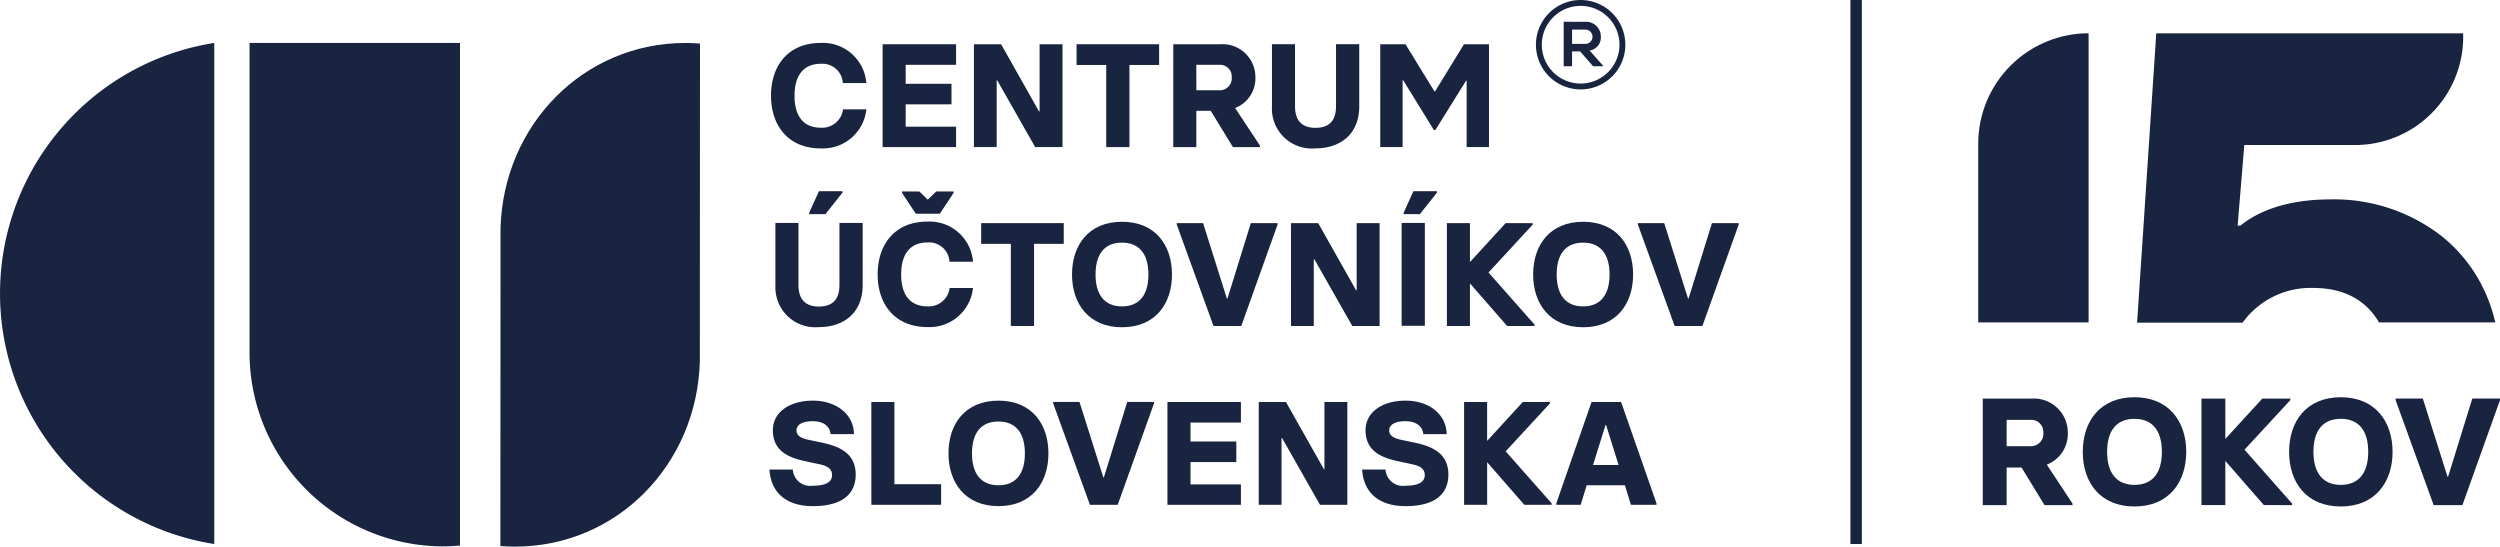
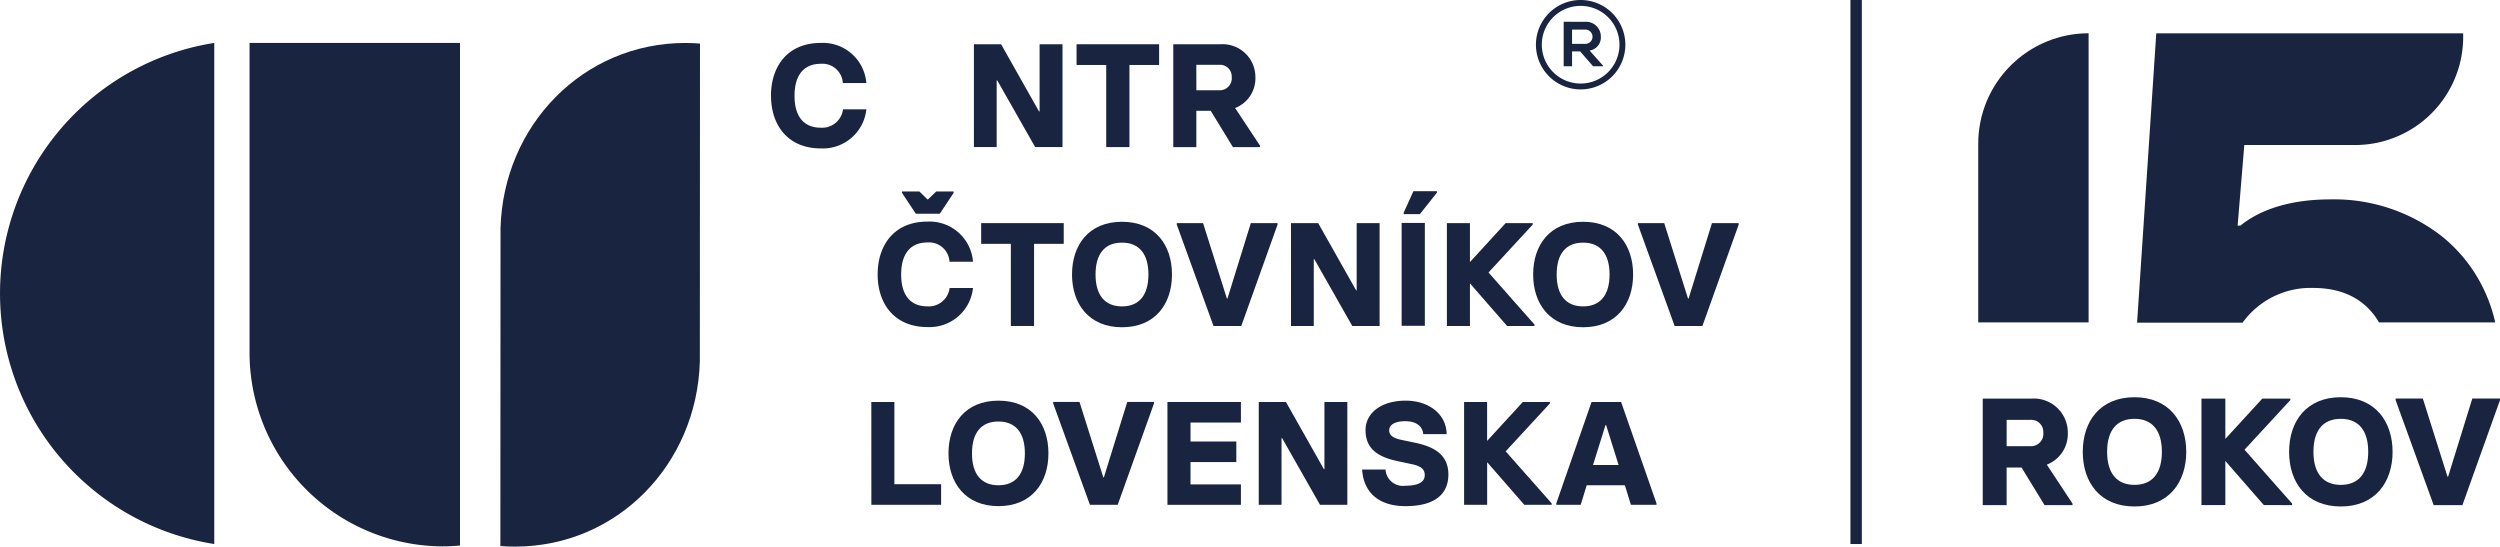
<svg xmlns="http://www.w3.org/2000/svg" width="240.116" height="52.5" viewBox="0 0 240.116 52.5">
  <g id="logo-cus-15-rokov" transform="translate(-280.813 -123.928)">
    <path id="Path_3522" data-name="Path 3522" d="M505.307,170.5h2.265a1.163,1.163,0,0,1,1.257,1.227,1.187,1.187,0,0,1-1.257,1.3h-2.265Zm3.858,4.3a3.165,3.165,0,0,0,2.017-3.084,3.268,3.268,0,0,0-3.493-3.259h-4.677v10.23h2.294v-3.61h1.433l2.207,3.61h2.689v-.146Z" transform="translate(-31.763 -6.245)" fill="#192440" />
    <path id="Path_3523" data-name="Path 3523" d="M518.831,176.719c-1.695,0-2.63-1.111-2.63-3.172s.92-3.171,2.63-3.171c1.7,0,2.63,1.11,2.63,3.171s-.935,3.172-2.63,3.172m0,2.075c3.288,0,4.97-2.324,4.97-5.247s-1.681-5.246-4.97-5.246c-3.3,0-4.969,2.309-4.969,5.246s1.666,5.247,4.969,5.247" transform="translate(-33.007 -6.221)" fill="#192440" />
    <path id="Path_3524" data-name="Path 3524" d="M531.428,173.366l4.4-4.764v-.147h-2.689l-3.552,3.873v-3.873h-2.294v10.231h2.294v-4.239l3.7,4.239H536v-.146Z" transform="translate(-35.038 -6.245)" fill="#192440" />
    <path id="Path_3525" data-name="Path 3525" d="M542.18,176.719c-1.695,0-2.63-1.111-2.63-3.172s.92-3.171,2.63-3.171c1.7,0,2.63,1.11,2.63,3.171s-.935,3.172-2.63,3.172m0,2.075c3.288,0,4.97-2.324,4.97-5.247s-1.681-5.246-4.97-5.246c-3.3,0-4.969,2.309-4.969,5.246s1.666,5.247,4.969,5.247" transform="translate(-36.538 -6.221)" fill="#192440" />
    <path id="Path_3526" data-name="Path 3526" d="M552.918,178.686h2.762L559.29,168.6v-.146h-2.66l-2.324,7.5h-.059l-2.368-7.5h-2.616v.146Z" transform="translate(-38.361 -6.245)" fill="#192440" />
    <path id="Path_3527" data-name="Path 3527" d="M502.487,155.465V138.292q0-.521.051-1.038t.153-1.029q.1-.511.253-1.009t.35-.979q.2-.481.445-.94t.535-.891q.289-.433.62-.835t.7-.771q.369-.368.771-.7t.835-.62q.433-.289.892-.535t.94-.444q.48-.2.979-.351t1.008-.253c.34-.068.683-.118,1.029-.153s.692-.051,1.039-.051v27.769Z" transform="translate(-31.672 -0.57)" fill="#192440" />
    <rect id="Rectangle_1633" data-name="Rectangle 1633" width="1.096" height="52.252" transform="translate(458.541 123.928)" fill="#192440" />
    <path id="Path_3528" data-name="Path 3528" d="M367.212,133.866c0-2.85,1.608-5.08,4.784-5.08a4.185,4.185,0,0,1,4.375,3.853h-2.258A1.964,1.964,0,0,0,372,130.79c-1.637,0-2.526,1.086-2.526,3.076s.889,3.062,2.526,3.062a2.018,2.018,0,0,0,2.131-1.765h2.243A4.2,4.2,0,0,1,372,138.918c-3.175,0-4.784-2.243-4.784-5.052" transform="translate(-12.349 -0.735)" fill="#192440" />
-     <path id="Path_3529" data-name="Path 3529" d="M379.731,128.935h7.056v1.976h-4.841v1.821h4.4v1.975h-4.4v2.145h4.841v1.961h-7.056Z" transform="translate(-14.146 -0.757)" fill="#192440" />
    <path id="Path_3530" data-name="Path 3530" d="M389.956,128.935h2.611l3.641,6.449h.056v-6.449h2.2v9.878h-2.625l-3.64-6.406h-.057v6.406h-2.187Z" transform="translate(-15.602 -0.757)" fill="#192440" />
    <path id="Path_3531" data-name="Path 3531" d="M404.312,130.925h-2.85v-1.99h7.93v1.99h-2.85v7.888h-2.23Z" transform="translate(-17.25 -0.757)" fill="#192440" />
    <path id="Path_3532" data-name="Path 3532" d="M420.628,138.672v.142h-2.6l-2.13-3.486h-1.383v3.486H412.3v-9.878h4.515a3.156,3.156,0,0,1,3.373,3.146,3.057,3.057,0,0,1-1.948,2.977Zm-6.11-5.319H416.7a1.147,1.147,0,0,0,1.214-1.256,1.123,1.123,0,0,0-1.214-1.185h-2.187Z" transform="translate(-18.798 -0.757)" fill="#192440" />
-     <path id="Path_3533" data-name="Path 3533" d="M423.358,134.9v-5.969h2.215v5.941c0,1.1.41,2.09,1.962,2.09,1.58,0,1.976-.988,1.976-2.09v-5.941h2.23V134.9c0,2.7-1.849,4.036-4.206,4.036a3.834,3.834,0,0,1-4.177-4.036" transform="translate(-20.378 -0.757)" fill="#192440" />
-     <path id="Path_3534" data-name="Path 3534" d="M435.479,128.935h2.427l2.78,4.531h.056l2.781-4.531h2.4v9.878h-2.145v-6.378h-.056l-2.949,4.742h-.141l-2.949-4.785h-.056v6.421h-2.146Z" transform="translate(-22.099 -0.757)" fill="#192440" />
-     <path id="Path_3535" data-name="Path 3535" d="M367.71,154.313v-5.969h2.216v5.941c0,1.1.409,2.089,1.961,2.089,1.58,0,1.975-.987,1.975-2.089v-5.941h2.23v5.969c0,2.7-1.849,4.036-4.2,4.036a3.834,3.834,0,0,1-4.178-4.036m3.246-6.956.932-2.06h2.258v.141l-1.637,2.061h-1.552Z" transform="translate(-12.423 -3.004)" fill="#192440" />
    <path id="Path_3536" data-name="Path 3536" d="M379.165,153.3c0-2.85,1.609-5.08,4.784-5.08a4.186,4.186,0,0,1,4.375,3.853h-2.258a1.965,1.965,0,0,0-2.118-1.849c-1.636,0-2.525,1.086-2.525,3.076s.889,3.062,2.525,3.062a2.017,2.017,0,0,0,2.131-1.765h2.244a4.2,4.2,0,0,1-4.375,3.754c-3.174,0-4.784-2.243-4.784-5.052m2.343-7.832v-.142h1.664l.776.763h.057l.79-.763h1.664v.142l-1.326,2h-2.3Z" transform="translate(-14.057 -3.009)" fill="#192440" />
    <path id="Path_3537" data-name="Path 3537" d="M393.622,150.877h-2.85v-1.99h7.93v1.99h-2.85v7.888h-2.23Z" transform="translate(-15.721 -3.529)" fill="#192440" />
    <path id="Path_3538" data-name="Path 3538" d="M400.946,153.8c0-2.837,1.608-5.066,4.8-5.066s4.8,2.23,4.8,5.066-1.622,5.066-4.8,5.066-4.8-2.244-4.8-5.066m7.338,0c0-1.99-.9-3.062-2.539-3.062-1.652,0-2.54,1.072-2.54,3.062s.9,3.062,2.54,3.062,2.539-1.072,2.539-3.062" transform="translate(-17.169 -3.506)" fill="#192440" />
    <path id="Path_3539" data-name="Path 3539" d="M412.684,149.029v-.142h2.526l2.286,7.24h.057l2.243-7.24h2.568v.142l-3.485,9.737h-2.667Z" transform="translate(-18.846 -3.529)" fill="#192440" />
    <path id="Path_3540" data-name="Path 3540" d="M425.487,148.887H428.1l3.641,6.449h.056v-6.449H434v9.878h-2.625l-3.64-6.406h-.057v6.406h-2.187Z" transform="translate(-20.681 -3.529)" fill="#192440" />
    <path id="Path_3541" data-name="Path 3541" d="M437.922,148.345h2.23v9.878h-2.23Zm.2-.988.932-2.06h2.258v.141l-1.637,2.061H438.12Z" transform="translate(-22.488 -3.005)" fill="#192440" />
    <path id="Path_3542" data-name="Path 3542" d="M451.371,158.624v.142h-2.625l-3.57-4.093v4.093h-2.215v-9.879h2.215v3.74l3.429-3.74h2.6v.142l-4.247,4.6Z" transform="translate(-23.18 -3.529)" fill="#192440" />
    <path id="Path_3543" data-name="Path 3543" d="M452.621,153.8c0-2.837,1.608-5.066,4.8-5.066s4.8,2.23,4.8,5.066-1.622,5.066-4.8,5.066-4.8-2.244-4.8-5.066m7.338,0c0-1.99-.9-3.062-2.54-3.062-1.652,0-2.54,1.072-2.54,3.062s.9,3.062,2.54,3.062,2.54-1.072,2.54-3.062" transform="translate(-24.554 -3.506)" fill="#192440" />
    <path id="Path_3544" data-name="Path 3544" d="M464.358,149.029v-.142h2.526l2.286,7.24h.057l2.243-7.24h2.568v.142l-3.485,9.737h-2.667Z" transform="translate(-26.23 -3.529)" fill="#192440" />
-     <path id="Path_3545" data-name="Path 3545" d="M367.045,175.308h2.244a1.674,1.674,0,0,0,1.919,1.552c1.355,0,1.849-.424,1.849-1.016,0-.536-.325-.861-1.2-1.044l-1.439-.31c-1.708-.368-3.048-1.074-3.048-2.964,0-1.665,1.523-2.837,3.852-2.837,2.258,0,3.923,1.327,3.937,3.218h-2.244c-.056-.65-.55-1.243-1.721-1.243s-1.552.452-1.552.861c0,.381.2.72,1.114.918l1.34.282c1.834.38,3.231,1.128,3.231,3.062,0,1.764-1.157,3.034-4.12,3.034-2.639,0-4.036-1.383-4.163-3.513" transform="translate(-12.328 -6.28)" fill="#192440" />
    <path id="Path_3546" data-name="Path 3546" d="M378.467,168.839h2.215v7.9h4.488v1.976h-6.7Z" transform="translate(-13.966 -6.303)" fill="#192440" />
    <path id="Path_3547" data-name="Path 3547" d="M387.1,173.755c0-2.837,1.608-5.066,4.8-5.066s4.8,2.23,4.8,5.066-1.622,5.066-4.8,5.066-4.8-2.244-4.8-5.066m7.338,0c0-1.99-.9-3.062-2.54-3.062-1.652,0-2.54,1.072-2.54,3.062s.9,3.062,2.54,3.062,2.54-1.072,2.54-3.062" transform="translate(-15.189 -6.28)" fill="#192440" />
    <path id="Path_3548" data-name="Path 3548" d="M398.835,168.98v-.142h2.526l2.286,7.24h.057l2.243-7.24h2.568v.142l-3.485,9.737h-2.667Z" transform="translate(-16.866 -6.303)" fill="#192440" />
    <path id="Path_3549" data-name="Path 3549" d="M411.653,168.839h7.056v1.976h-4.841v1.821h4.4v1.975h-4.4v2.145h4.841v1.961h-7.056Z" transform="translate(-18.711 -6.303)" fill="#192440" />
    <path id="Path_3550" data-name="Path 3550" d="M421.878,168.839h2.611l3.641,6.449h.056v-6.449h2.2v9.878h-2.625l-3.64-6.406h-.057v6.406h-2.187Z" transform="translate(-20.166 -6.303)" fill="#192440" />
    <path id="Path_3551" data-name="Path 3551" d="M433.467,175.308h2.244a1.674,1.674,0,0,0,1.919,1.552c1.355,0,1.849-.424,1.849-1.016,0-.536-.325-.861-1.2-1.044l-1.439-.31c-1.708-.368-3.048-1.074-3.048-2.964,0-1.665,1.523-2.837,3.852-2.837,2.258,0,3.923,1.327,3.937,3.218h-2.244c-.056-.65-.55-1.243-1.721-1.243s-1.552.452-1.552.861c0,.381.2.72,1.114.918l1.34.282c1.834.38,3.231,1.128,3.231,3.062,0,1.764-1.157,3.034-4.12,3.034-2.639,0-4.036-1.383-4.163-3.513" transform="translate(-21.824 -6.28)" fill="#192440" />
    <path id="Path_3552" data-name="Path 3552" d="M453.3,178.576v.142h-2.625l-3.57-4.093v4.093h-2.215v-9.879H447.1v3.74l3.429-3.74h2.6v.142l-4.247,4.6Z" transform="translate(-23.456 -6.303)" fill="#192440" />
    <path id="Path_3553" data-name="Path 3553" d="M464.837,178.576v.141h-2.456l-.578-1.877h-3.669l-.579,1.877h-2.342v-.141l3.387-9.737h2.837Zm-3.64-3.684-1.2-3.837h-.057l-1.2,3.837Z" transform="translate(-24.924 -6.303)" fill="#192440" />
    <path id="Path_3554" data-name="Path 3554" d="M301.392,128.786a24.36,24.36,0,0,0,0,48.129Z" transform="translate(0 -0.735)" fill="#192440" />
    <path id="Path_3555" data-name="Path 3555" d="M329.266,165.841V128.788H309.052v29.643a18.615,18.615,0,0,0,18.52,18.709c.571,0,1.136-.03,1.694-.081Z" transform="translate(-4.271 -0.735)" fill="#192440" />
    <path id="Path_3556" data-name="Path 3556" d="M354.643,128.789c-9.842,0-17.491,7.913-17.767,17.785l-.014,30.533c.458.036.922.057,1.391.057,9.841,0,17.491-7.914,17.767-17.785l.014-30.533c-.459-.035-.923-.056-1.391-.056" transform="translate(-7.99 -0.735)" fill="#192440" />
    <path id="Path_3557" data-name="Path 3557" d="M457.233,123.928a4.294,4.294,0,1,0,4.294,4.294,4.3,4.3,0,0,0-4.294-4.294m0,8.024a3.73,3.73,0,1,1,3.73-3.73,3.735,3.735,0,0,1-3.73,3.73" transform="translate(-24.605)" fill="#192440" />
    <path id="Path_3558" data-name="Path 3558" d="M459.865,130.665h-.957l-1.245-1.427h-.775v1.427h-.805v-4.276c.677,0,1.355.007,2.032.007a1.416,1.416,0,0,1,1.537,1.416,1.266,1.266,0,0,1-1.08,1.342l1.294,1.457Zm-2.977-3.52v1.368h1.226a.686.686,0,1,0,0-1.368Z" transform="translate(-25.084 -0.372)" fill="#192440" />
    <path id="Path_3559" data-name="Path 3559" d="M543.247,155.465h11.164a15.135,15.135,0,0,0-1.672-4.255,14.565,14.565,0,0,0-3.448-4.008,16.821,16.821,0,0,0-10.715-3.554c-3.625,0-6.613.871-8.638,2.517h-.272l.64-7.738h10.638a10.385,10.385,0,0,0,10.385-10.385V127.7H521.851l-1.843,27.788h10.134a8.06,8.06,0,0,1,6.8-3.333c3.65,0,5.441,1.81,6.3,3.314" transform="translate(-33.936 -0.57)" fill="#192440" />
  </g>
</svg>